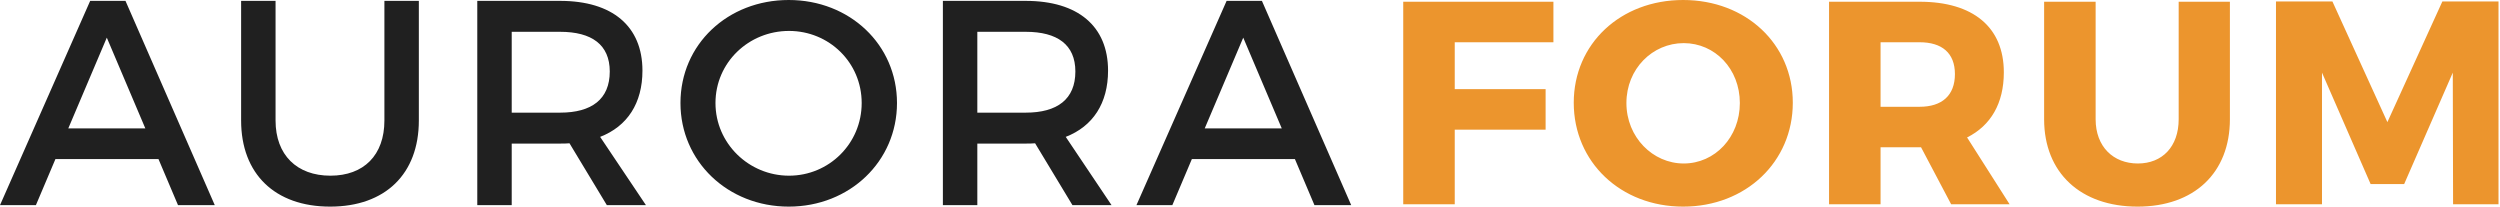
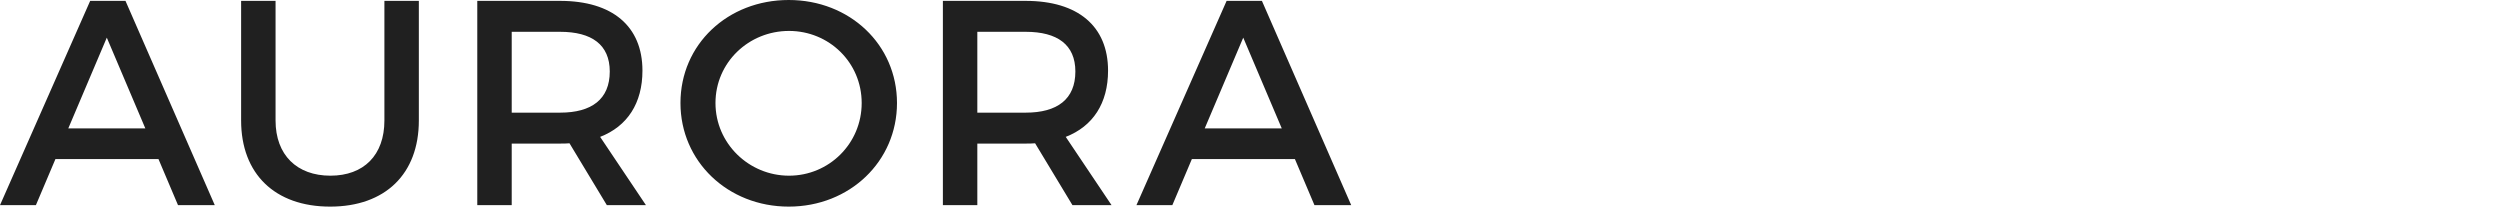
<svg xmlns="http://www.w3.org/2000/svg" width="242px" height="20px" viewBox="0 0 242 20" version="1.1">
  <title>Group 3</title>
  <desc>Created with Sketch.</desc>
  <g id="◉-landing" stroke="none" stroke-width="1" fill="none" fill-rule="evenodd">
    <g id="Ad" transform="translate(-34, -39)" fill-rule="nonzero">
      <g id="Group-12">
        <g id="Group-3" transform="translate(34, 39)">
          <path d="M15.339,15.395 L5.367,15.395 L3.475,19.859 L-2.84217094e-14,19.859 L8.729,0.085 L12.147,0.085 L20.791,19.859 L17.232,19.859 L15.339,15.395 Z M14.068,12.429 L10.339,3.644 L6.61,12.429 L14.068,12.429 Z M40.544,0.085 L40.544,11.667 C40.544,16.836 37.295,20 31.956,20 C26.617,20 23.34,16.836 23.34,11.667 L23.34,0.085 L26.674,0.085 L26.674,11.667 C26.674,15 28.736,17.006 31.984,17.006 C35.205,17.006 37.21,15.028 37.21,11.667 L37.21,0.085 L40.544,0.085 Z M58.743,19.859 L55.127,13.87 C54.845,13.898 54.534,13.898 54.223,13.898 L49.534,13.898 L49.534,19.859 L46.201,19.859 L46.201,0.085 L54.223,0.085 C59.28,0.085 62.189,2.542 62.189,6.836 C62.189,10 60.72,12.232 58.093,13.249 L62.528,19.859 L58.743,19.859 Z M49.534,10.904 L54.223,10.904 C57.274,10.904 59.025,9.605 59.025,6.921 C59.025,4.322 57.274,3.079 54.223,3.079 L49.534,3.079 L49.534,10.904 Z M76.349,-4.97379915e-14 C82.253,-4.97379915e-14 86.829,4.322 86.829,9.972 C86.829,15.621 82.253,20 76.349,20 C70.445,20 65.869,15.621 65.869,9.972 C65.869,4.294 70.445,-4.97379915e-14 76.349,-4.97379915e-14 Z M76.377,2.994 C72.479,2.994 69.258,6.045 69.258,9.972 C69.258,13.898 72.507,17.006 76.377,17.006 C80.247,17.006 83.411,13.898 83.411,9.972 C83.411,6.045 80.247,2.994 76.377,2.994 Z M103.814,19.859 L100.198,13.87 C99.915,13.898 99.605,13.898 99.294,13.898 L94.605,13.898 L94.605,19.859 L91.271,19.859 L91.271,0.085 L99.294,0.085 C104.35,0.085 107.26,2.542 107.26,6.836 C107.26,10 105.791,12.232 103.164,13.249 L107.599,19.859 L103.814,19.859 Z M94.605,10.904 L99.294,10.904 C102.345,10.904 104.096,9.605 104.096,6.921 C104.096,4.322 102.345,3.079 99.294,3.079 L94.605,3.079 L94.605,10.904 Z M125.346,15.395 L115.374,15.395 L113.482,19.859 L110.007,19.859 L118.736,0.085 L122.154,0.085 L130.798,19.859 L127.239,19.859 L125.346,15.395 Z M124.075,12.429 L120.346,3.644 L116.617,12.429 L124.075,12.429 Z" id="Combined-Shape-Copy" fill="#202020" />
-           <path d="M150.371,4.09 L140.819,4.09 L140.819,8.627 L149.615,8.627 L149.615,12.549 L140.819,12.549 L140.819,19.776 L135.833,19.776 L135.833,0.168 L150.371,0.168 L150.371,4.09 Z M162.927,-4.26325641e-14 C169.006,-4.26325641e-14 173.543,4.258 173.543,9.944 C173.543,15.658 169.006,20 162.927,20 C156.877,20 152.339,15.686 152.339,9.944 C152.339,4.23 156.877,-4.26325641e-14 162.927,-4.26325641e-14 Z M162.983,4.174 C159.958,4.174 157.437,6.667 157.437,9.972 C157.437,13.277 159.986,15.826 162.983,15.826 C166.008,15.826 168.417,13.277 168.417,9.972 C168.417,6.667 166.008,4.174 162.983,4.174 Z M188.873,19.776 L185.959,14.258 L182.038,14.258 L182.038,19.776 L177.052,19.776 L177.052,0.168 L185.819,0.168 C191.001,0.168 193.971,2.633 193.971,7.003 C193.971,10 192.71,12.157 190.413,13.305 L194.531,19.776 L188.873,19.776 Z M182.038,10.336 L185.819,10.336 C187.976,10.336 189.237,9.244 189.237,7.171 C189.237,5.126 187.976,4.09 185.819,4.09 L182.038,4.09 L182.038,10.336 Z M215.854,0.168 L215.854,11.541 C215.854,16.723 212.409,20 206.919,20 C201.401,20 197.871,16.723 197.871,11.541 L197.871,0.168 L202.857,0.168 L202.857,11.541 C202.857,14.202 204.566,15.826 206.947,15.826 C209.3,15.826 210.896,14.202 210.896,11.541 L210.896,0.168 L215.854,0.168 Z M241.856,19.776 L237.458,19.776 L237.43,7.031 L232.724,17.815 L229.475,17.815 L224.769,7.031 L224.769,19.776 L220.315,19.776 L220.315,0.14 L225.777,0.14 L231.099,11.821 L236.422,0.14 L241.856,0.14 L241.856,19.776 Z" id="Combined-Shape-Copy-2" fill="#EC952D" />
        </g>
      </g>
    </g>
  </g>
</svg>